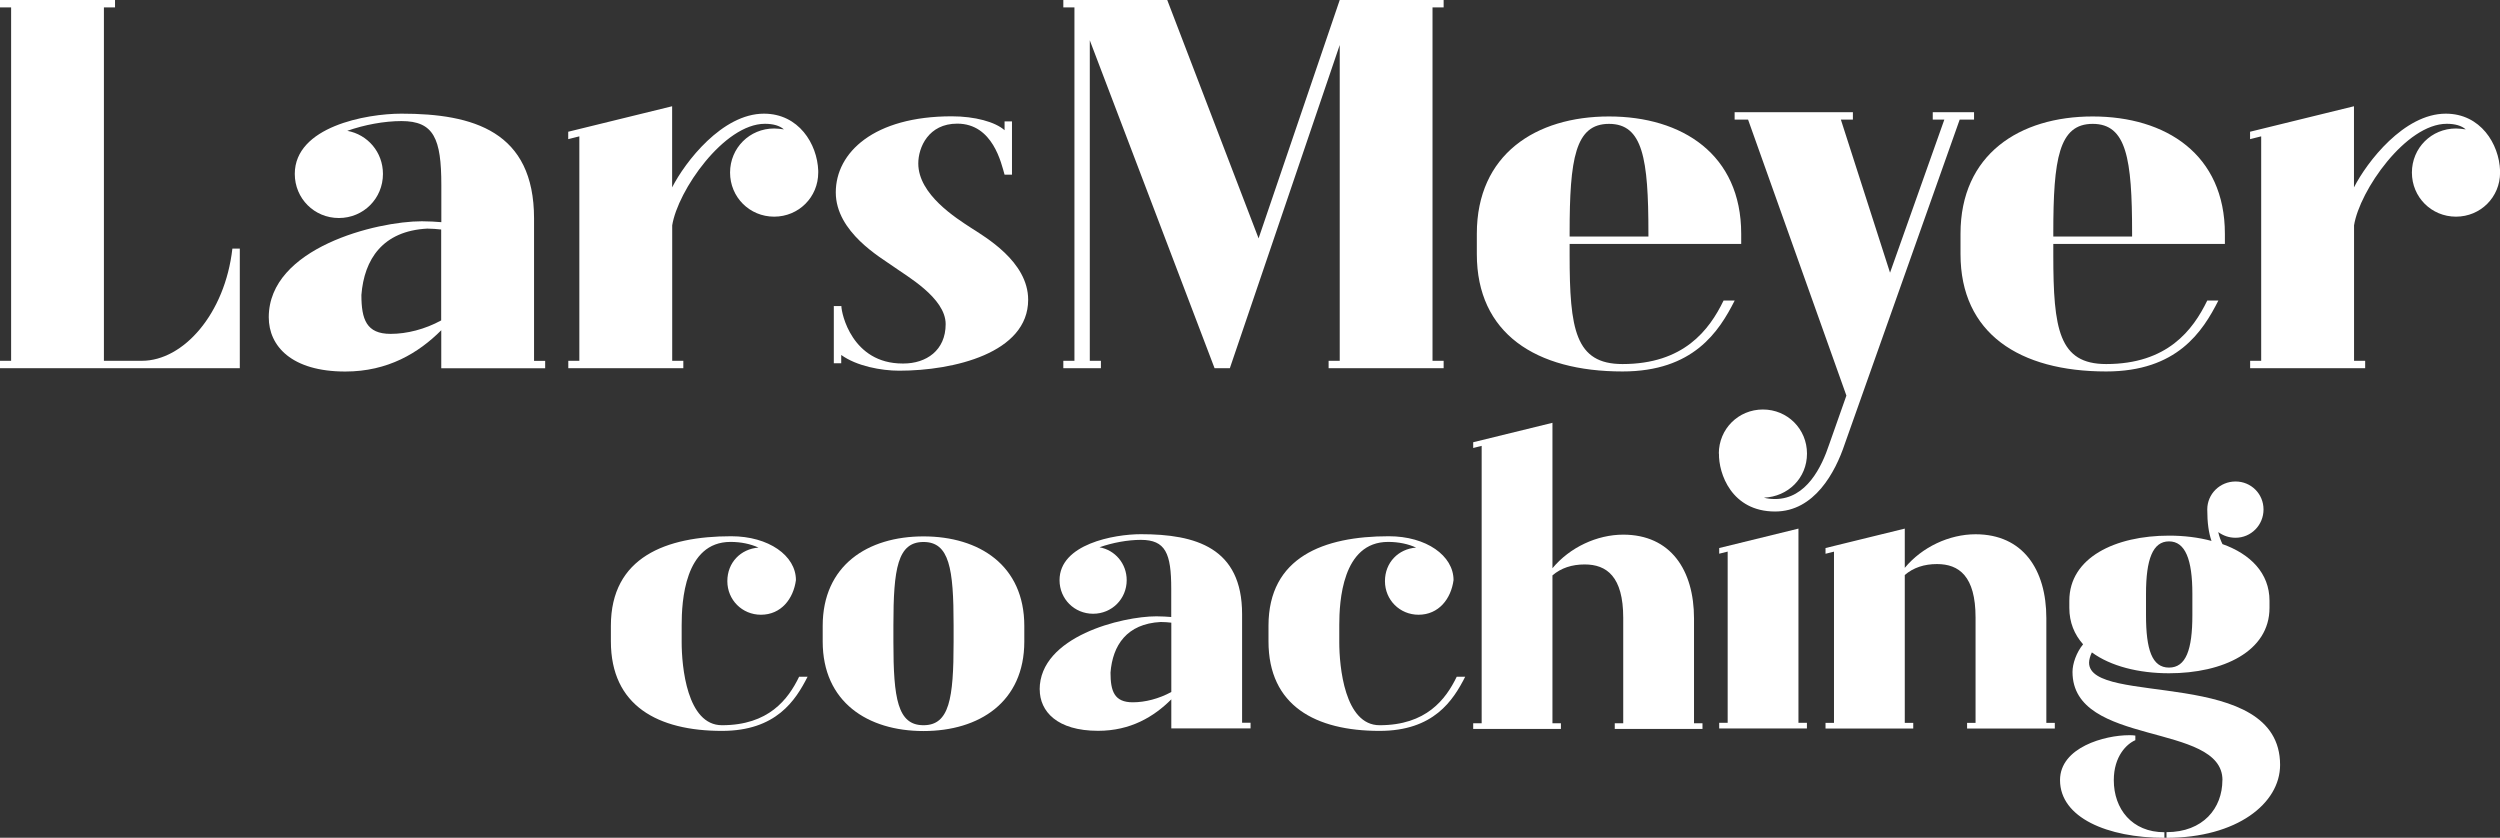
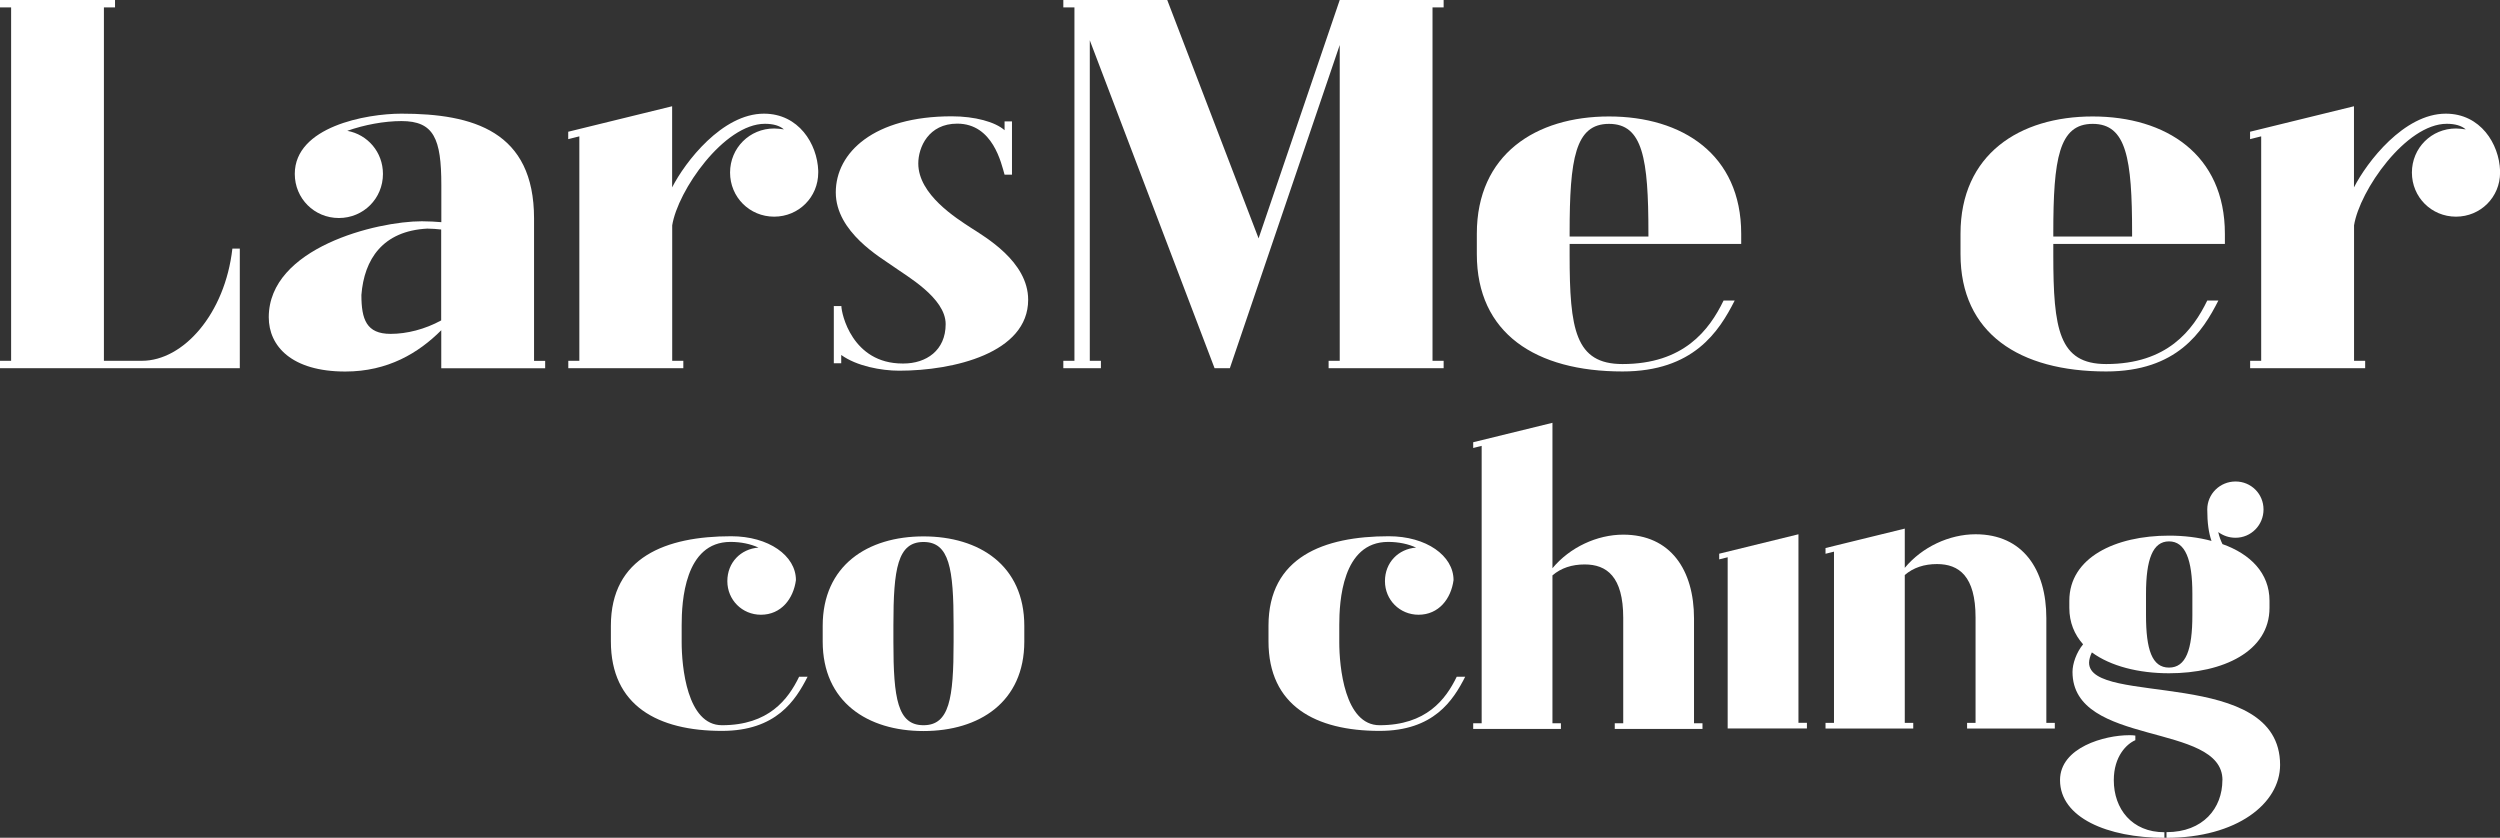
<svg xmlns="http://www.w3.org/2000/svg" id="Layer_2" viewBox="0 0 330.59 110.78">
  <rect x="0" y="0" width="330.59" height="110.78" fill="#333333" stroke="none" />
  <defs>
    <style>      .cls-1 {        fill: #fff;      }    </style>
  </defs>
  <g id="Layer_1-2" data-name="Layer_1">
    <path class="cls-1" d="M1.47,47.71V.98H0v-.98h15.21v.98h-1.47v46.73h5.03c5.46,0,10.98-6.19,11.96-14.84h.98v15.82H0v-.98h1.47Z" />
    <path class="cls-1" d="M35.54,41.95c0-9.2,14.29-12.69,20.24-12.69.98,0,1.84.06,2.58.12v-4.91c0-6.13-.98-8.46-5.27-8.46-2.27,0-4.91.49-7.17,1.29,2.7.49,4.72,2.82,4.72,5.7,0,3.25-2.58,5.83-5.83,5.83s-5.83-2.58-5.83-5.83c0-6.25,9.44-7.97,14.1-7.97,9.51,0,17.54,2.33,17.54,13.86v18.83h1.47v.98h-13.74v-5.03c-3,3-7.05,5.46-12.69,5.46-7.11,0-10.12-3.37-10.12-7.17ZM51.66,44.15c2.15,0,4.54-.61,6.68-1.78v-12.02c-.55-.06-1.23-.12-1.84-.12-5.89.31-8.34,4.05-8.71,8.77,0,3.25.67,5.15,3.86,5.15Z" />
    <path class="cls-1" d="M75.14,47.71h1.47v-29.68l-1.47.37v-.98l13.74-3.37v10.73c1.72-3.37,6.62-9.75,12.14-9.75,4.6,0,7.05,3.99,7.18,7.54v.25c0,3.25-2.58,5.83-5.83,5.83s-5.83-2.58-5.83-5.83,2.58-5.83,5.83-5.83c.43,0,.86.06,1.29.12-.55-.49-1.41-.74-2.51-.74-5.4,0-11.53,8.83-12.26,13.43v17.91h1.47v.98h-15.21v-.98Z" />
    <path class="cls-1" d="M110.28,40.47h.98c0,.98,1.41,7.6,8.09,7.6h.12c3,0,5.58-1.72,5.58-5.21s-5.21-6.38-6.99-7.67c-1.53-1.1-7.54-4.48-7.54-9.75s5.03-10.06,15.33-10.06c3.07,0,5.76.74,6.99,1.84v-1.17h.98v7.05h-.98c-.43-1.47-1.53-6.75-6.26-6.75-3.8,0-5.15,3.13-5.15,5.27,0,4.11,5.03,7.24,6.99,8.52,1.78,1.17,7.54,4.42,7.54,9.5,0,7.05-9.87,9.38-17.05,9.38-2.39,0-5.64-.61-7.67-2.08v1.1h-.98v-7.6Z" />
    <path class="cls-1" d="M140.61.98v-.98h13.74l12.08,31.52L177.16,0h13.74v.98h-1.47v46.73h1.47v.98h-15.21v-.98h1.47V5.95l-14.53,42.74h-2.02l-16.5-43.36v42.38h1.47v.98h-4.97v-.98h1.47V.98h-1.47Z" />
    <path class="cls-1" d="M195.29,30.91c0-10.49,7.79-15.51,17.48-15.51s17.48,5.03,17.48,15.51v1.35h-22.69v1.47c0,9.81.74,14.41,6.99,14.41,8.09,0,11.47-4.48,13.37-8.4h1.47c-2.08,4.11-5.46,9.38-14.84,9.38-11.47,0-19.26-5.03-19.26-15.52v-2.7ZM207.55,31.28h10.43v-.49c0-9.81-.74-14.41-5.21-14.41s-5.21,4.6-5.21,14.41v.49Z" />
-     <path class="cls-1" d="M227.29,59.98c0-3.25,2.58-5.83,5.83-5.83s5.83,2.58,5.83,5.83-2.51,5.7-5.7,5.83c.43.12.92.18,1.47.18,4.17,0,6.19-4.29,7.17-7.24l2.27-6.44-13-36.49h-1.78v-.98h15.64v.98h-1.59l6.5,20.24,7.18-20.24h-1.53v-.98h5.46v.98h-1.9l-15.21,42.93c-1.23,3.68-3.99,8.89-9.2,8.89-5.76,0-7.48-5.03-7.42-7.67Z" />
    <path class="cls-1" d="M259.25,30.91c0-10.49,7.79-15.51,17.48-15.51s17.48,5.03,17.48,15.51v1.35h-22.69v1.47c0,9.81.74,14.41,6.99,14.41,8.09,0,11.47-4.48,13.37-8.4h1.47c-2.08,4.11-5.46,9.38-14.84,9.38-11.47,0-19.26-5.03-19.26-15.52v-2.7ZM271.51,31.28h10.43v-.49c0-9.81-.74-14.41-5.21-14.41s-5.21,4.6-5.21,14.41v.49Z" />
    <path class="cls-1" d="M297.54,47.71h1.47v-29.68l-1.47.37v-.98l13.74-3.37v10.73c1.72-3.37,6.62-9.75,12.14-9.75,4.6,0,7.05,3.99,7.18,7.54v.25c0,3.25-2.58,5.83-5.83,5.83s-5.83-2.58-5.83-5.83,2.58-5.83,5.83-5.83c.43,0,.86.06,1.29.12-.55-.49-1.41-.74-2.51-.74-5.4,0-11.53,8.83-12.26,13.43v17.91h1.47v.98h-15.21v-.98Z" />
    <path class="cls-1" d="M90.14,84.91c0,3.23.7,10.99,5.33,10.99,6.17,0,8.75-3.41,10.2-6.41h1.12c-1.59,3.13-4.16,7.16-11.32,7.16-8.47,0-14.69-3.32-14.69-11.84v-2.06c0-9.08,7.3-11.84,15.91-11.84,4.96,0,8.56,2.57,8.56,5.8-.33,2.48-1.96,4.58-4.63,4.58-2.48,0-4.44-1.96-4.44-4.44s1.78-4.26,4.12-4.44c-1.03-.47-2.29-.75-3.7-.75-6.08,0-6.46,7.91-6.46,10.99v2.25Z" />
    <path class="cls-1" d="M122.12,70.93c7.39,0,13.33,3.84,13.33,11.84v2.06c0,8-5.94,11.84-13.33,11.84s-13.33-3.84-13.33-11.84v-2.06c0-8,5.94-11.84,13.33-11.84ZM118.14,84.91c0,7.48.56,10.99,3.98,10.99s3.98-3.51,3.98-10.99v-2.25c0-7.49-.56-10.99-3.98-10.99s-3.98,3.51-3.98,10.99v2.25Z" />
-     <path class="cls-1" d="M137.48,91.18c0-7.02,10.9-9.68,15.44-9.68.75,0,1.4.05,1.96.09v-3.74c0-4.68-.75-6.46-4.02-6.46-1.73,0-3.74.37-5.47.98,2.06.37,3.6,2.15,3.6,4.35,0,2.48-1.96,4.44-4.44,4.44s-4.44-1.96-4.44-4.44c0-4.77,7.2-6.08,10.76-6.08,7.25,0,13.38,1.78,13.38,10.57v14.36h1.12v.75h-10.48v-3.84c-2.29,2.29-5.38,4.16-9.68,4.16-5.43,0-7.72-2.57-7.72-5.47ZM149.79,92.87c1.64,0,3.46-.47,5.1-1.36v-9.17c-.42-.05-.94-.09-1.4-.09-4.49.23-6.36,3.09-6.64,6.69,0,2.48.51,3.93,2.95,3.93Z" />
    <path class="cls-1" d="M177.1,84.91c0,3.23.7,10.99,5.33,10.99,6.17,0,8.75-3.41,10.2-6.41h1.12c-1.59,3.13-4.16,7.16-11.32,7.16-8.47,0-14.69-3.32-14.69-11.84v-2.06c0-9.08,7.3-11.84,15.91-11.84,4.96,0,8.56,2.57,8.56,5.8-.33,2.48-1.96,4.58-4.63,4.58-2.48,0-4.44-1.96-4.44-4.44s1.78-4.26,4.12-4.44c-1.03-.47-2.29-.75-3.7-.75-6.08,0-6.46,7.91-6.46,10.99v2.25Z" />
    <path class="cls-1" d="M194.81,59.23v-.75l10.48-2.57v19.23c2.29-2.76,5.89-4.44,9.36-4.44,6.27,0,9.36,4.68,9.36,11.09v13.85h1.12v.75h-11.6v-.75h1.12v-13.94c0-5.47-2.2-7.06-5.1-7.06-1.68,0-3.13.47-4.26,1.45v19.55h1.12v.75h-11.6v-.75h1.12v-36.68l-1.12.28Z" />
-     <path class="cls-1" d="M237.82,69.9v25.68h1.12v.75h-11.6v-.75h1.12v-22.64l-1.12.28v-.75l10.48-2.57Z" />
+     <path class="cls-1" d="M237.82,69.9v25.68h1.12v.75h-11.6h1.12v-22.64l-1.12.28v-.75l10.48-2.57Z" />
    <path class="cls-1" d="M241.4,73.22v-.75l10.48-2.57v5.19c2.29-2.76,5.89-4.44,9.36-4.44,6.27,0,9.36,4.68,9.36,11.09v13.85h1.12v.75h-11.6v-.75h1.12v-13.94c0-5.47-2.2-7.06-5.1-7.06-1.68,0-3.13.47-4.26,1.45v19.55h1.12v.75h-11.6v-.75h1.12v-22.64l-1.12.28Z" />
    <path class="cls-1" d="M286.21,110.04v.75c-7.53,0-13.8-2.67-13.8-7.63,0-4.35,5.94-5.94,9.12-5.94.33,0,.61,0,.84.05v.61c-1.12.47-2.85,2.1-2.85,5.29,0,3.79,2.39,6.88,6.69,6.88ZM293.88,103.16c0,3.7-2.53,6.88-7.39,6.88v.75c9.31,0,15.02-4.54,15.02-9.64,0-13.05-25.26-7.72-25.26-13.52,0-.37.14-.89.37-1.36,2.48,1.82,6.18,2.76,10.2,2.76,7.16,0,13.29-2.9,13.29-8.65v-.94c0-3.65-2.53-6.18-6.22-7.49-.23-.47-.42-.98-.56-1.59.66.47,1.4.75,2.29.75,2.06,0,3.7-1.68,3.7-3.74s-1.64-3.7-3.7-3.7-3.74,1.64-3.74,3.7c0,1.78.19,3.09.56,4.16-1.73-.47-3.65-.7-5.61-.7-7.11,0-13.19,2.9-13.19,8.61v.94c0,1.92.66,3.51,1.82,4.82-.89,1.08-1.4,2.57-1.4,3.65,0,9.96,19.83,6.6,19.83,14.31ZM289.91,81.36c0,4.54-.84,6.92-3.09,6.92s-3.04-2.39-3.04-6.92v-2.85c0-4.54.89-6.92,3.04-6.92s3.09,2.39,3.09,6.92v2.85Z" />
  </g>
</svg>